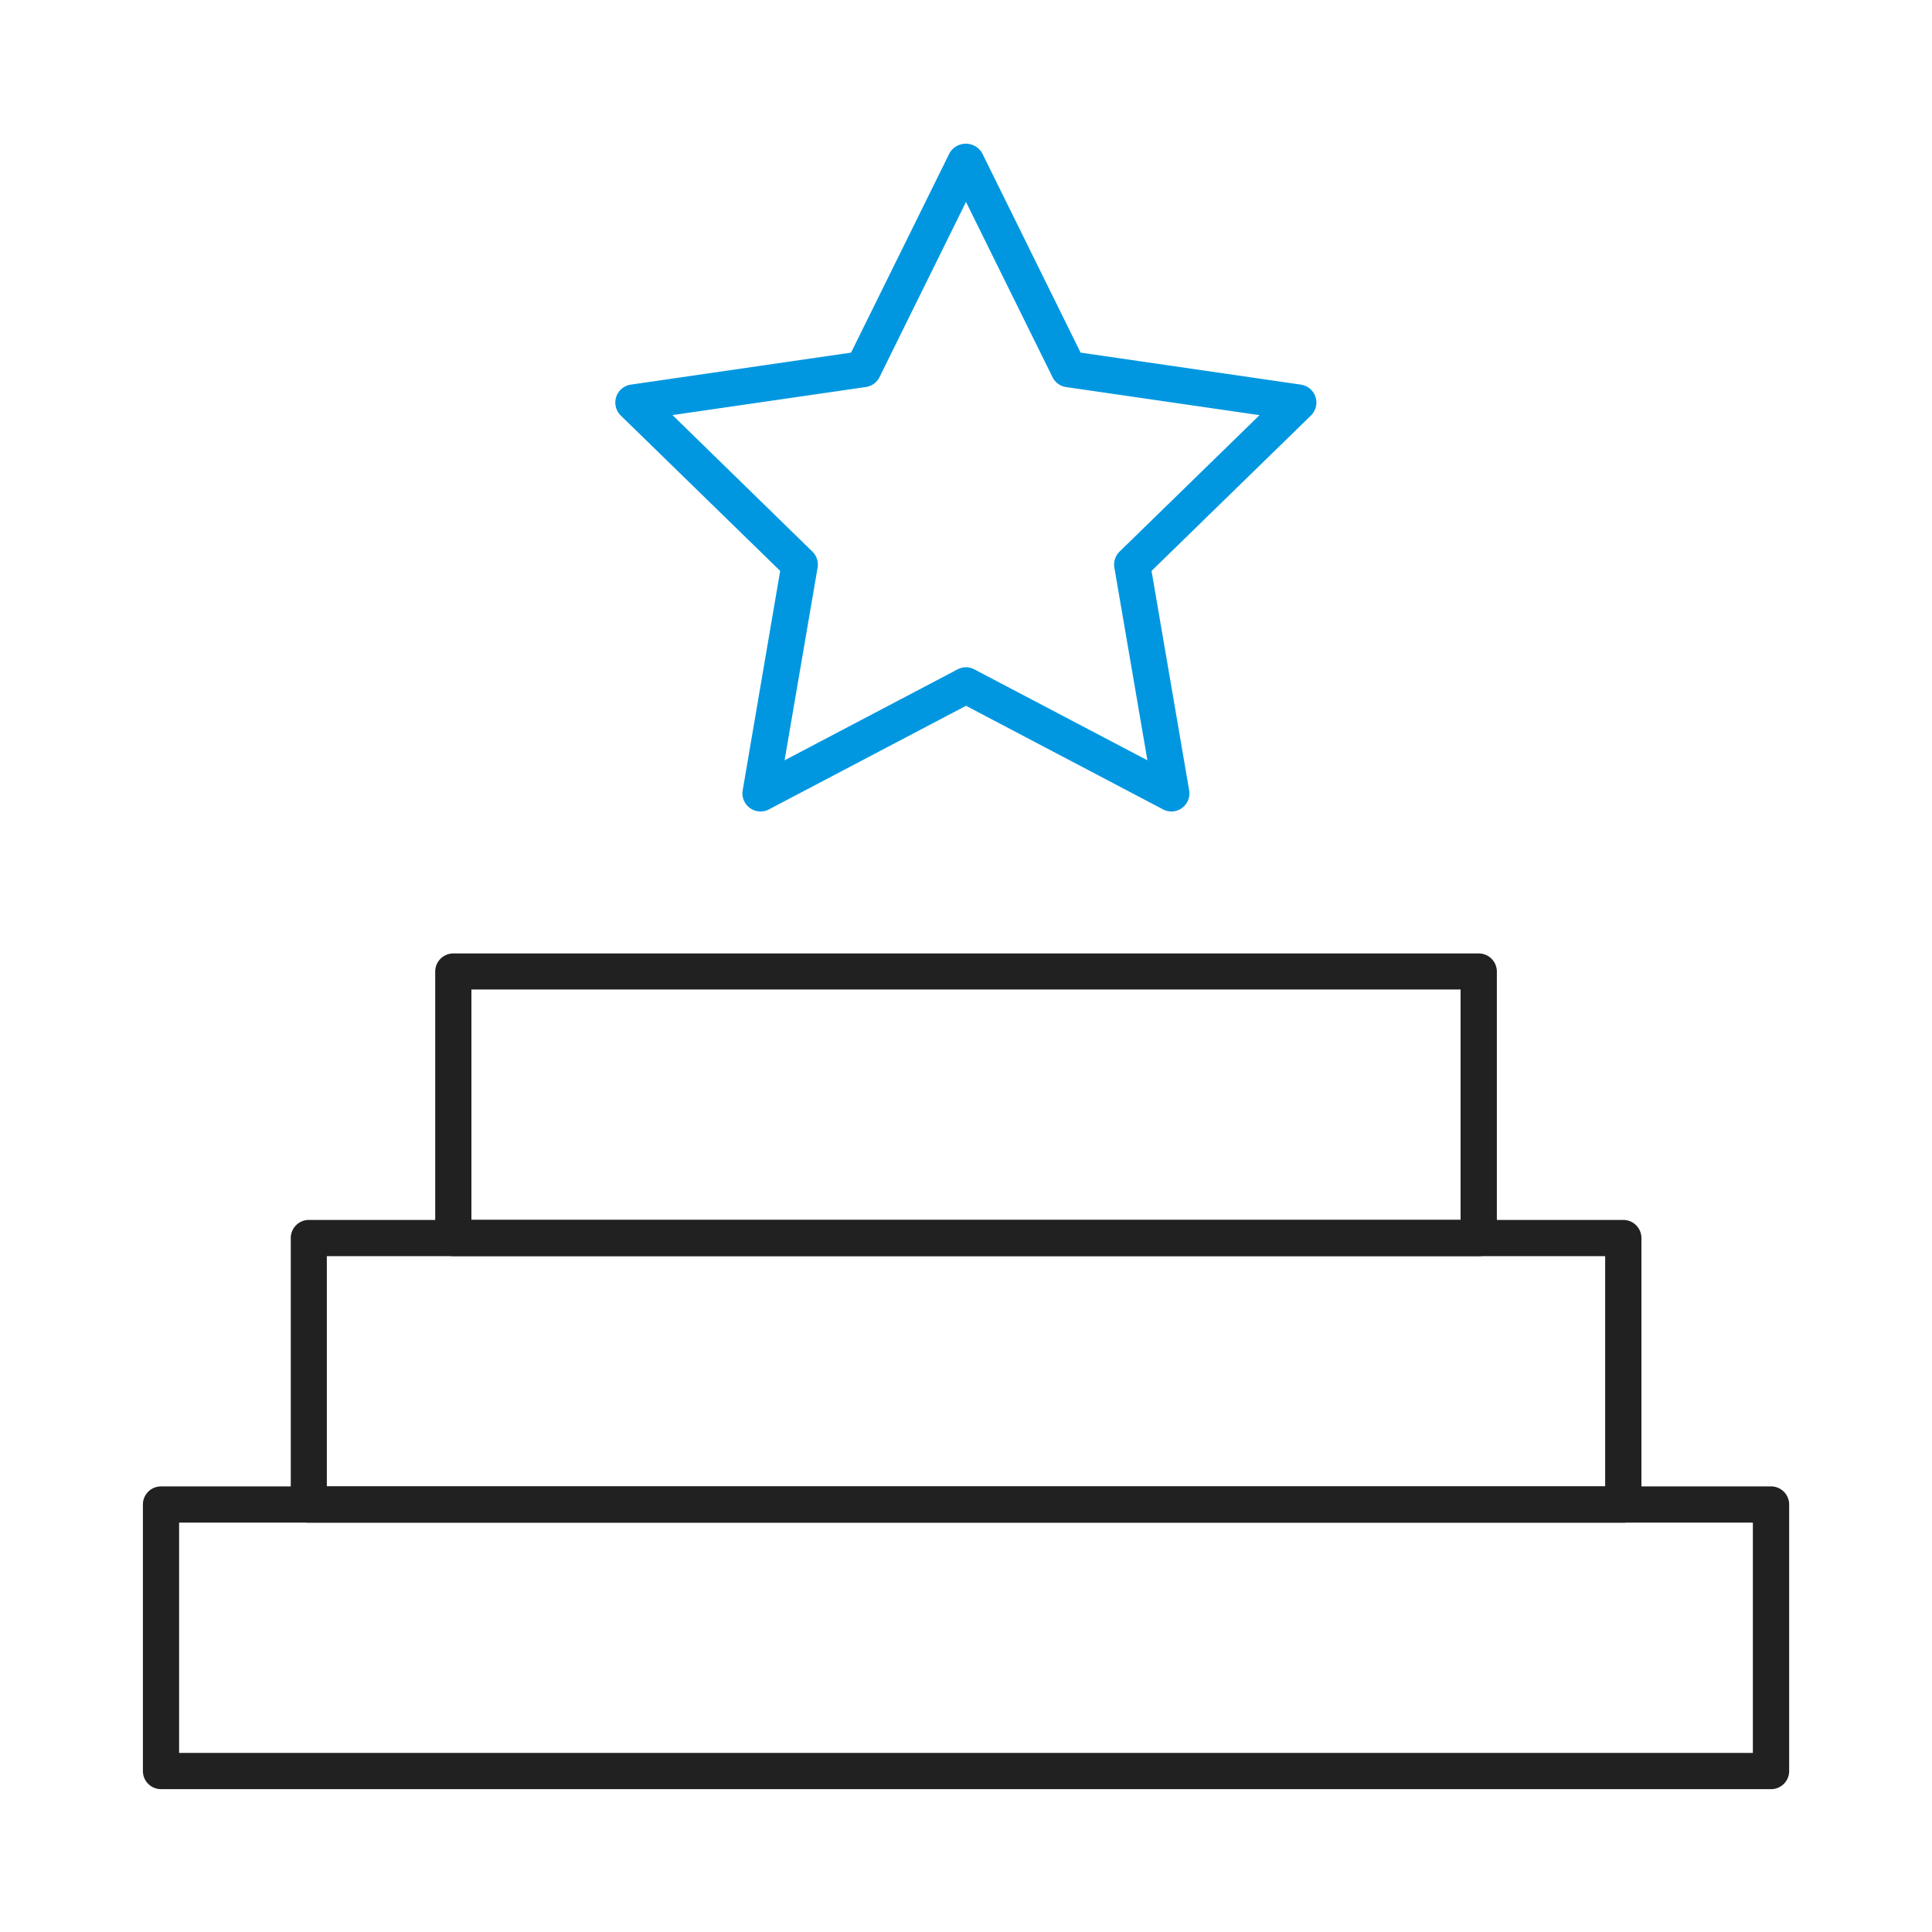
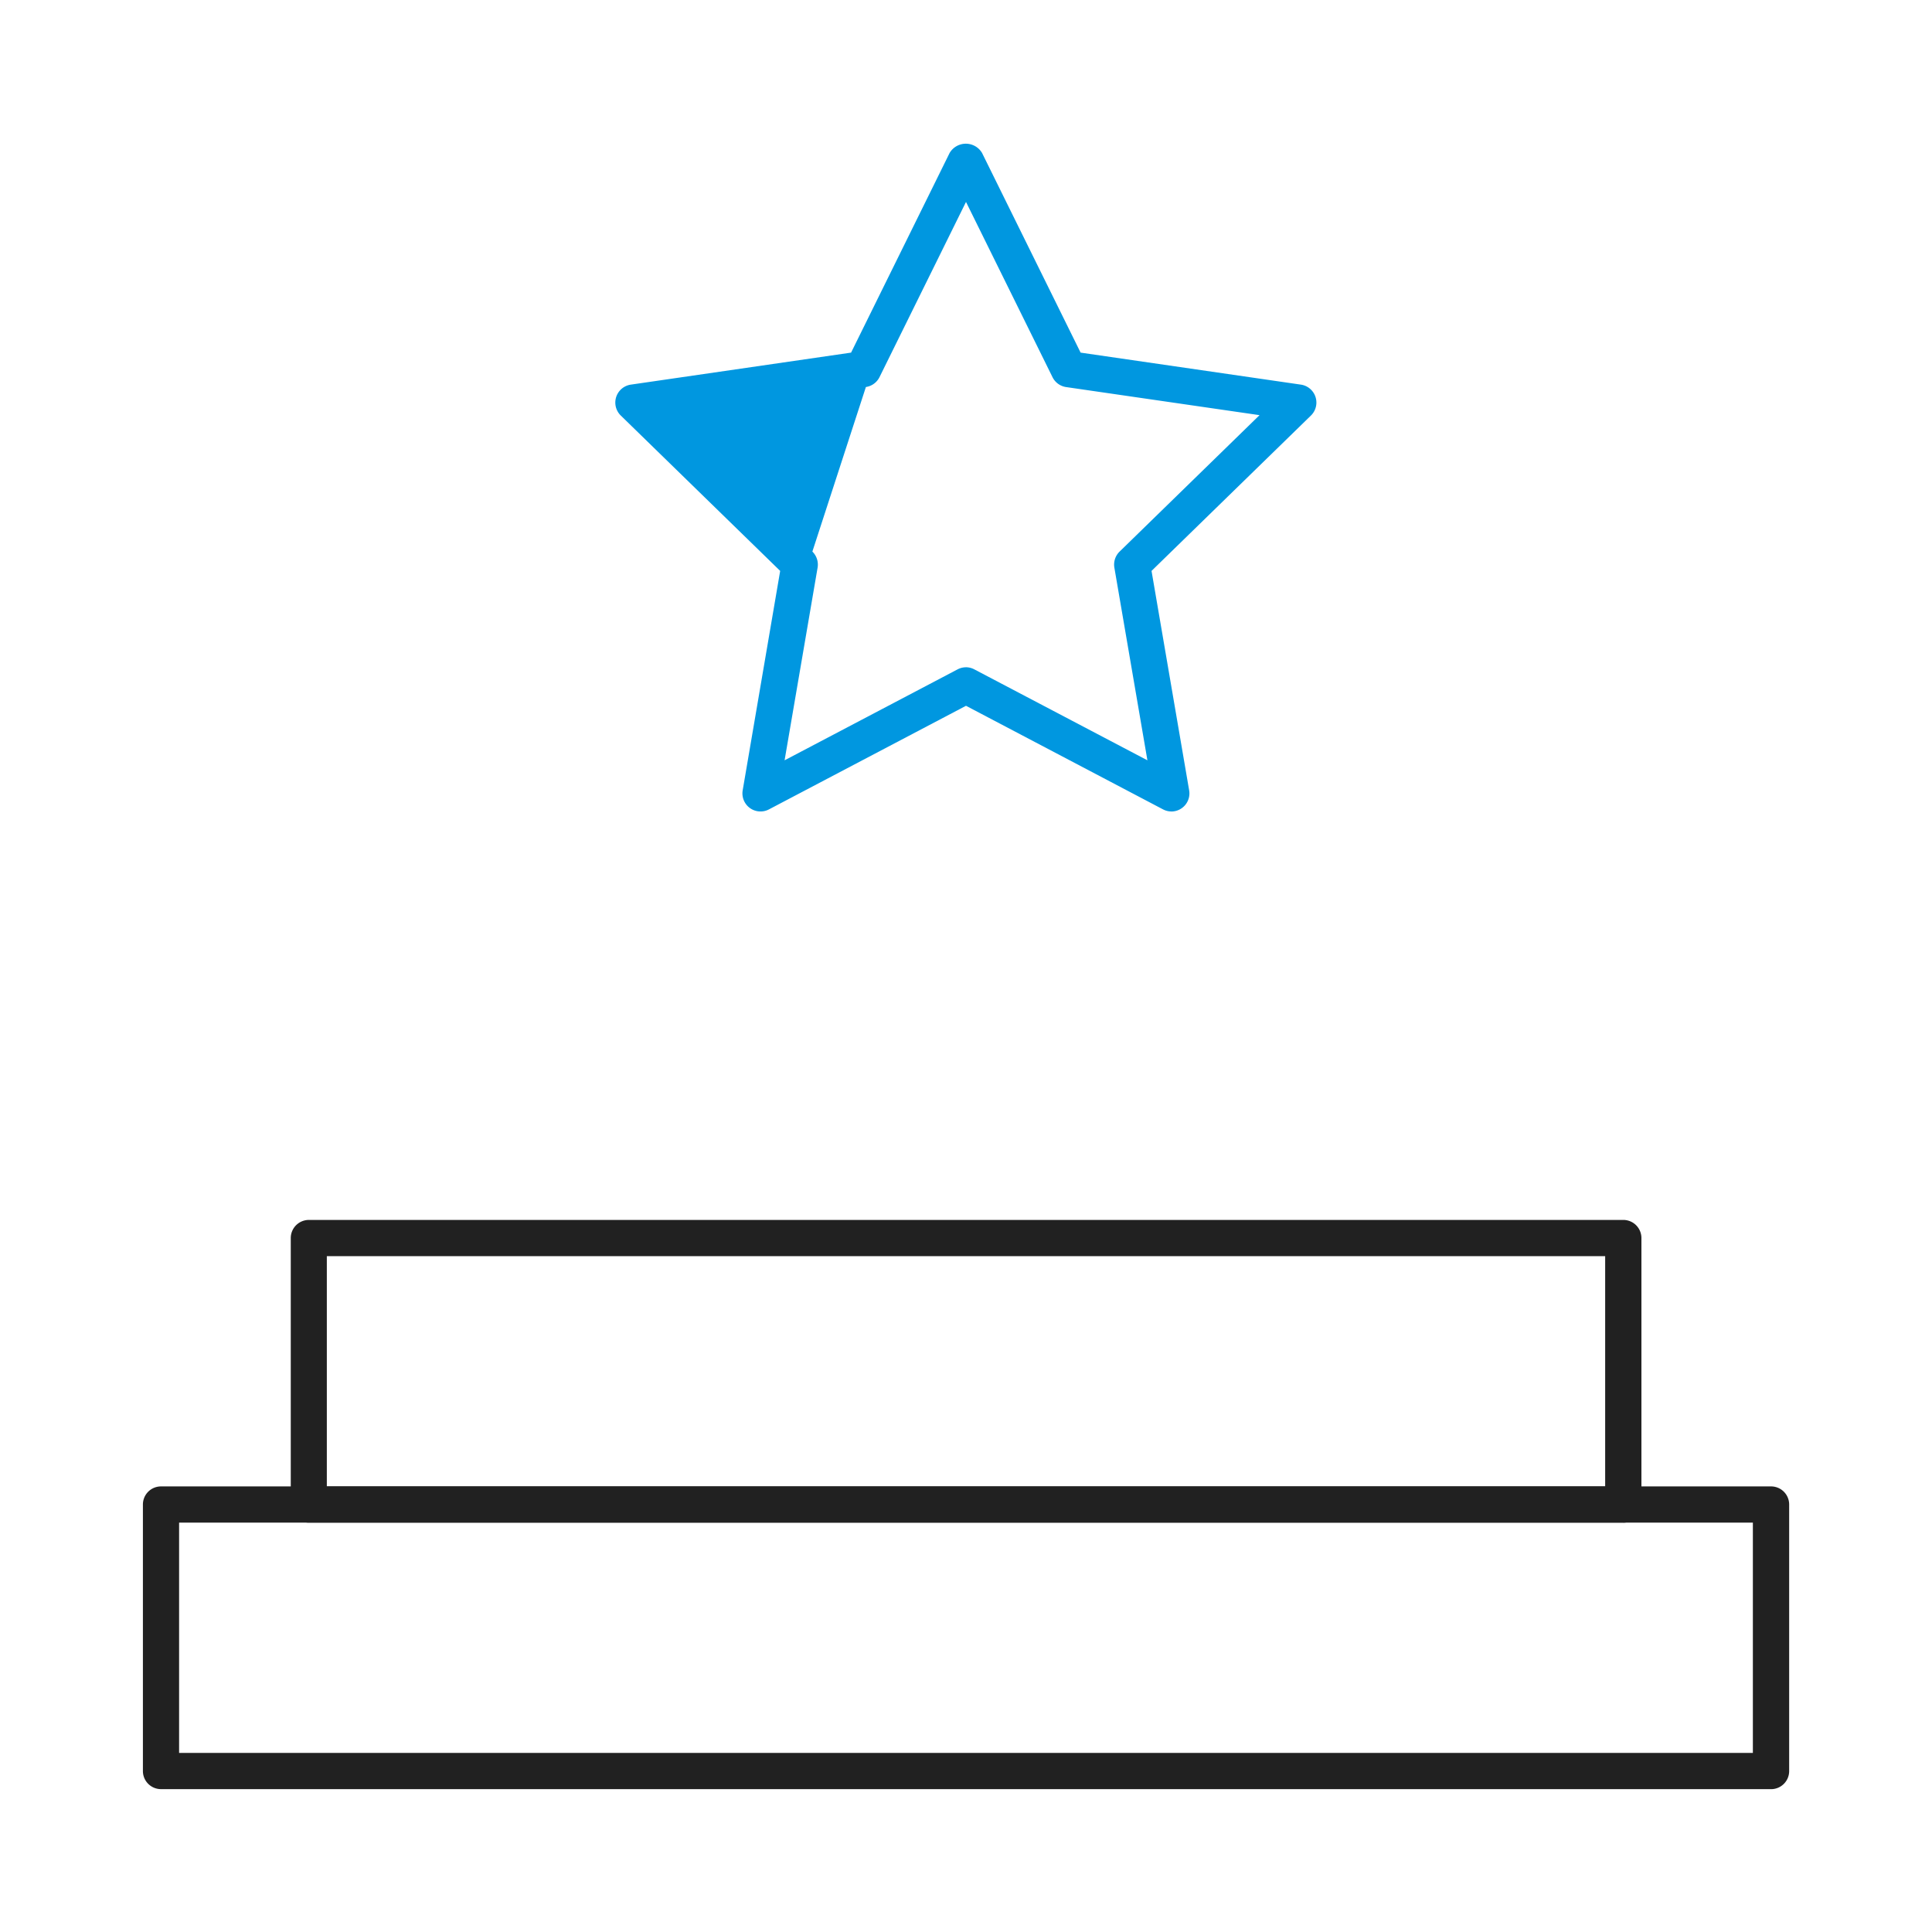
<svg xmlns="http://www.w3.org/2000/svg" id="그룹_11276" data-name="그룹 11276" width="60" height="60" viewBox="0 0 60 60">
  <defs>
    <clipPath id="clip-path">
      <rect id="사각형_7367" data-name="사각형 7367" width="60" height="60" fill="none" />
    </clipPath>
  </defs>
  <g id="그룹_10765" data-name="그룹 10765" clip-path="url(#clip-path)">
    <path id="패스_15619" data-name="패스 15619" d="M56.479,70.95h-50a.562.562,0,0,1-.562-.562V62.111a.562.562,0,0,1,.563-.562h50a.562.562,0,0,1,.563.563v8.276a.562.562,0,0,1-.562.563M7.041,69.825H55.916V62.673H7.041Z" transform="translate(-1.479 -15.387)" fill="#212121" />
    <path id="패스_15620" data-name="패스 15620" d="M53.421,59.915H12.6a.563.563,0,0,1-.562-.562V51.076a.563.563,0,0,1,.563-.562H53.421a.563.563,0,0,1,.563.563v8.276a.563.563,0,0,1-.562.563M13.158,58.79h39.7V51.639h-39.7Z" transform="translate(-3.008 -12.628)" fill="#212121" />
-     <path id="패스_15621" data-name="패스 15621" d="M50.428,48.88H18.583a.563.563,0,0,1-.562-.562V40.042a.563.563,0,0,1,.563-.562H50.428a.563.563,0,0,1,.563.563v8.276a.563.563,0,0,1-.562.563M19.145,47.755h30.72V40.6H19.145Z" transform="translate(-4.505 -9.87)" fill="#212121" />
-     <path id="패스_15622" data-name="패스 15622" d="M42.752,26.689a.567.567,0,0,1-.262-.065l-6.119-3.217-6.119,3.217a.562.562,0,0,1-.816-.593L30.6,19.218l-4.951-4.826a.563.563,0,0,1,.312-.959l6.841-.994,3.06-6.2a.585.585,0,0,1,1.008,0l3.06,6.2,6.842.994a.563.563,0,0,1,.312.959l-4.951,4.826,1.168,6.814a.562.562,0,0,1-.554.658m-6.381-4.48a.565.565,0,0,1,.262.065L42.005,25.1l-1.026-5.982a.565.565,0,0,1,.162-.5l4.346-4.237-6.006-.872a.562.562,0,0,1-.423-.307L36.371,7.759,33.685,13.2a.562.562,0,0,1-.423.307l-6.006.872L31.6,18.618a.565.565,0,0,1,.162.5L30.737,25.1l5.372-2.824a.565.565,0,0,1,.262-.065" transform="translate(-6.371 -1.488)" fill="#0097e0" />
+     <path id="패스_15622" data-name="패스 15622" d="M42.752,26.689a.567.567,0,0,1-.262-.065l-6.119-3.217-6.119,3.217a.562.562,0,0,1-.816-.593L30.6,19.218l-4.951-4.826a.563.563,0,0,1,.312-.959l6.841-.994,3.06-6.2a.585.585,0,0,1,1.008,0l3.06,6.2,6.842.994a.563.563,0,0,1,.312.959l-4.951,4.826,1.168,6.814a.562.562,0,0,1-.554.658m-6.381-4.48a.565.565,0,0,1,.262.065L42.005,25.1l-1.026-5.982a.565.565,0,0,1,.162-.5l4.346-4.237-6.006-.872a.562.562,0,0,1-.423-.307L36.371,7.759,33.685,13.2a.562.562,0,0,1-.423.307L31.6,18.618a.565.565,0,0,1,.162.5L30.737,25.1l5.372-2.824a.565.565,0,0,1,.262-.065" transform="translate(-6.371 -1.488)" fill="#0097e0" />
  </g>
</svg>